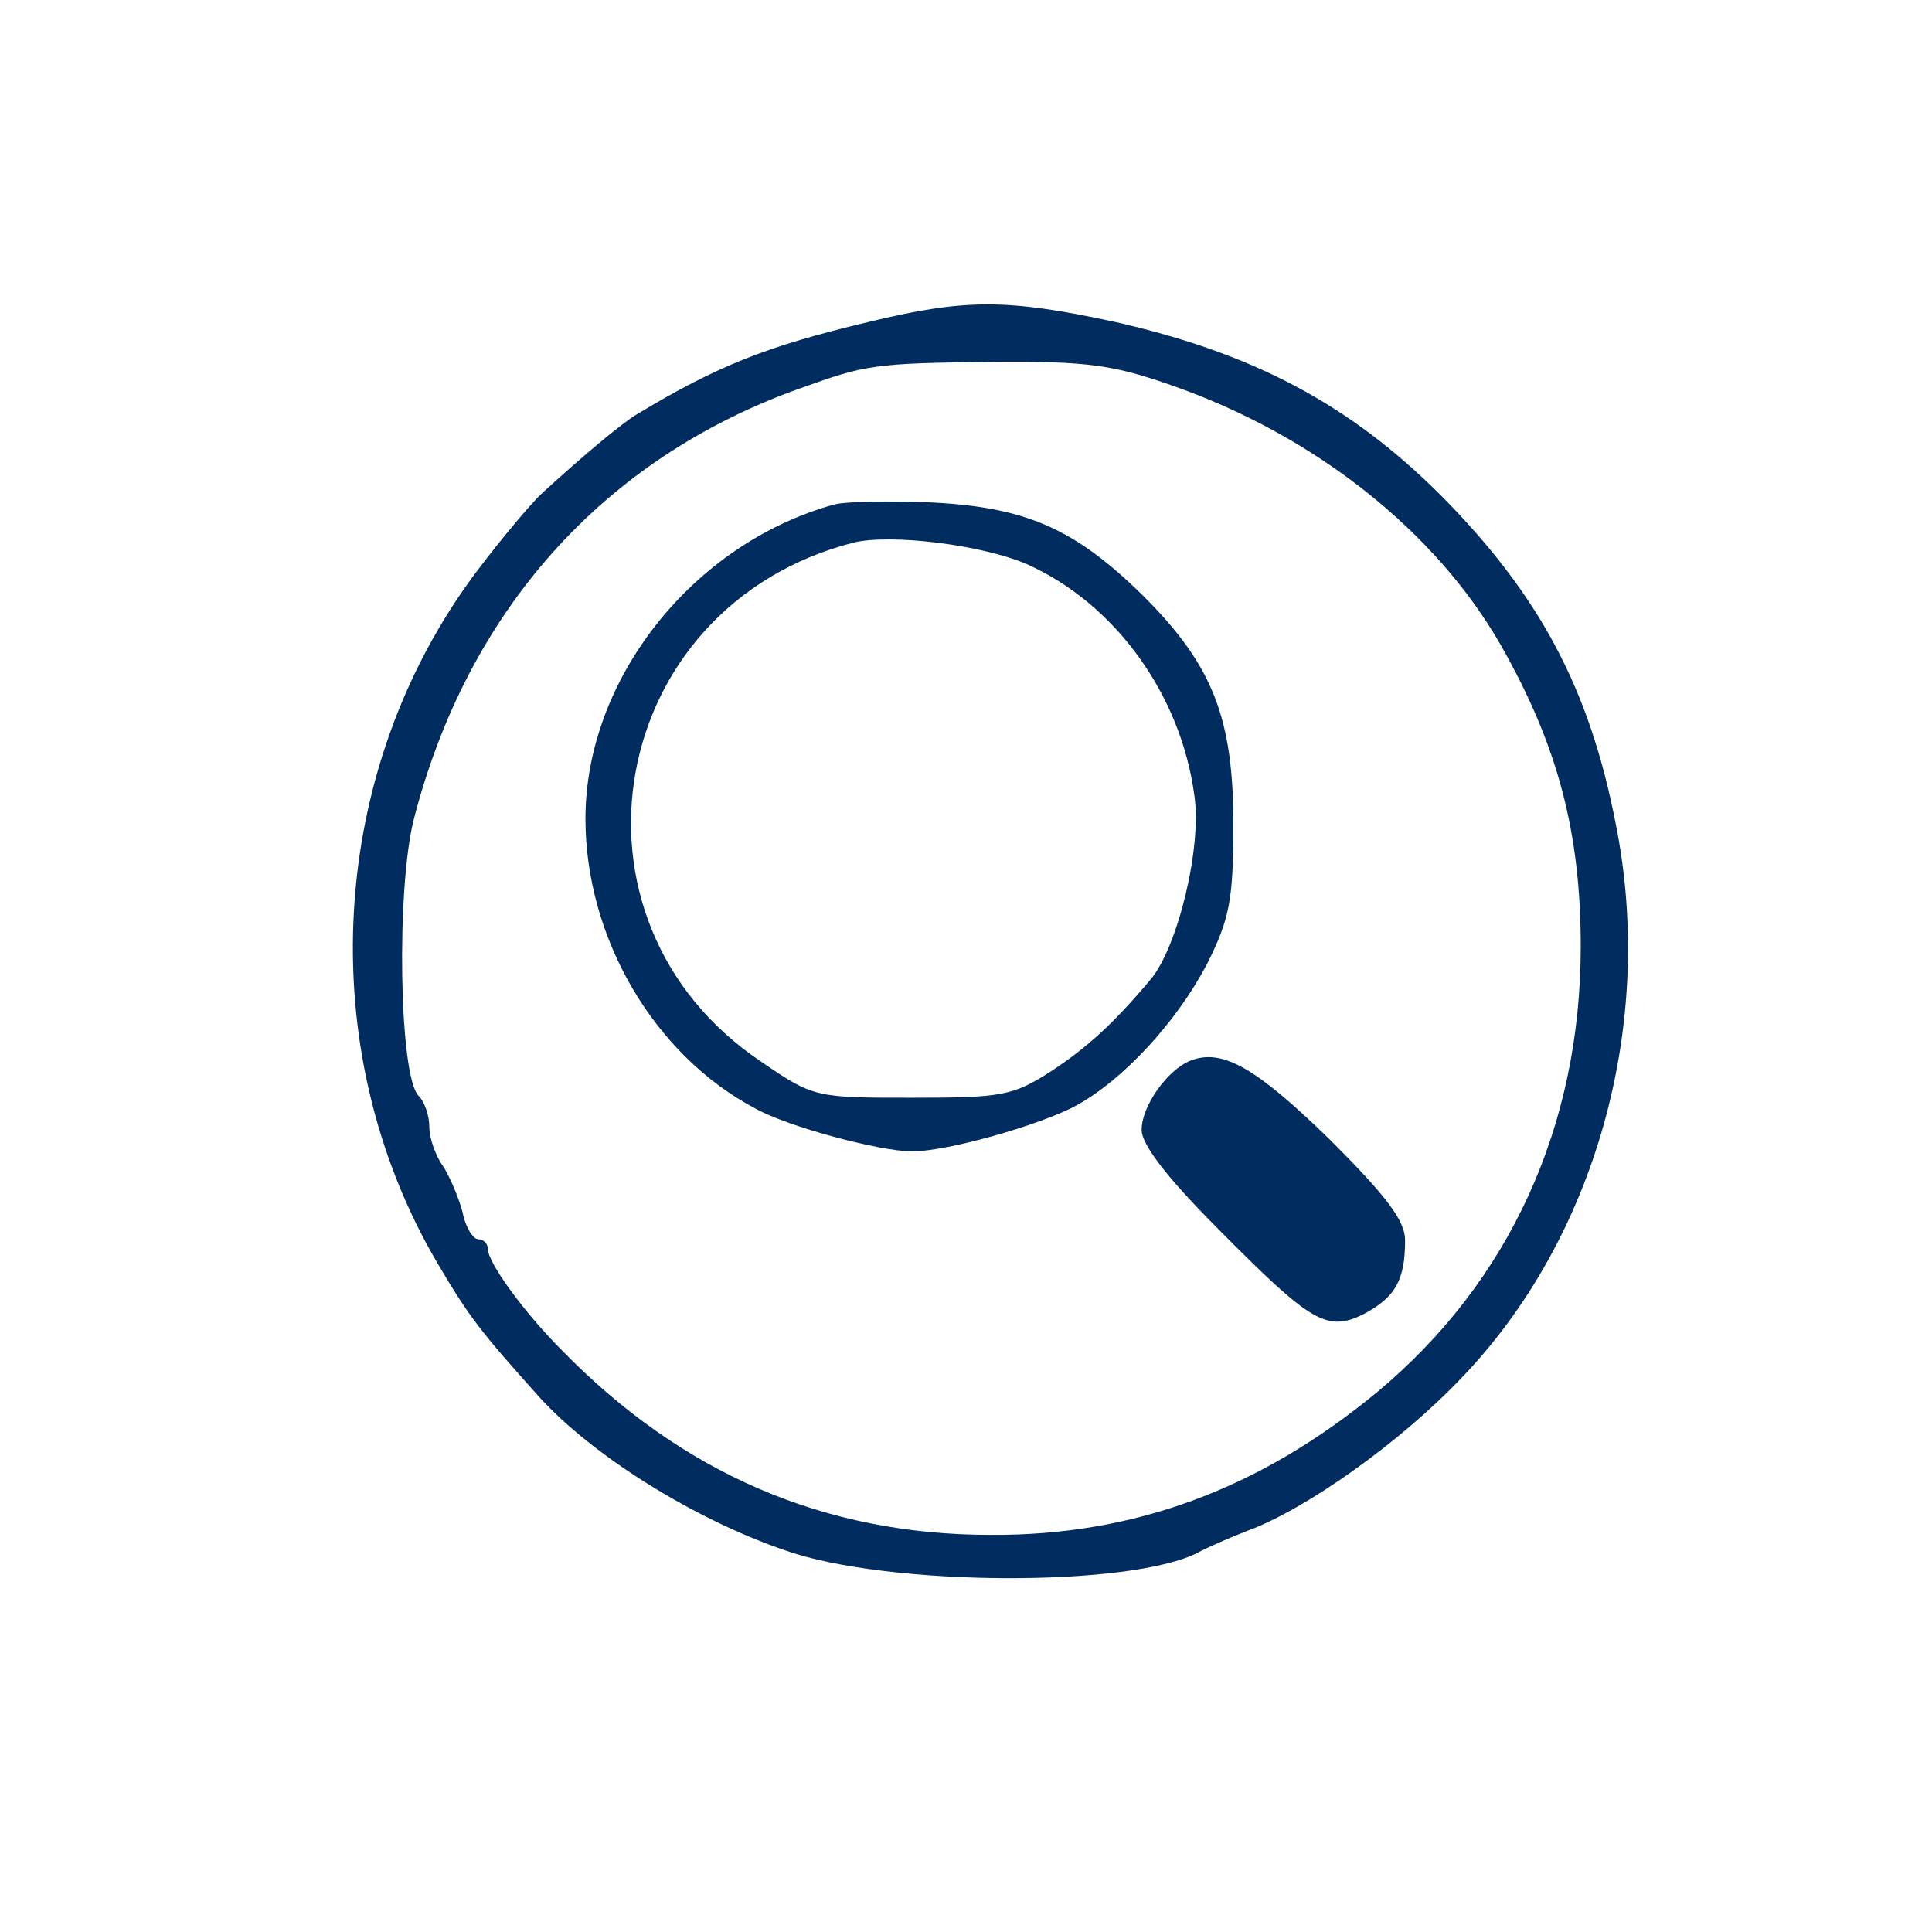
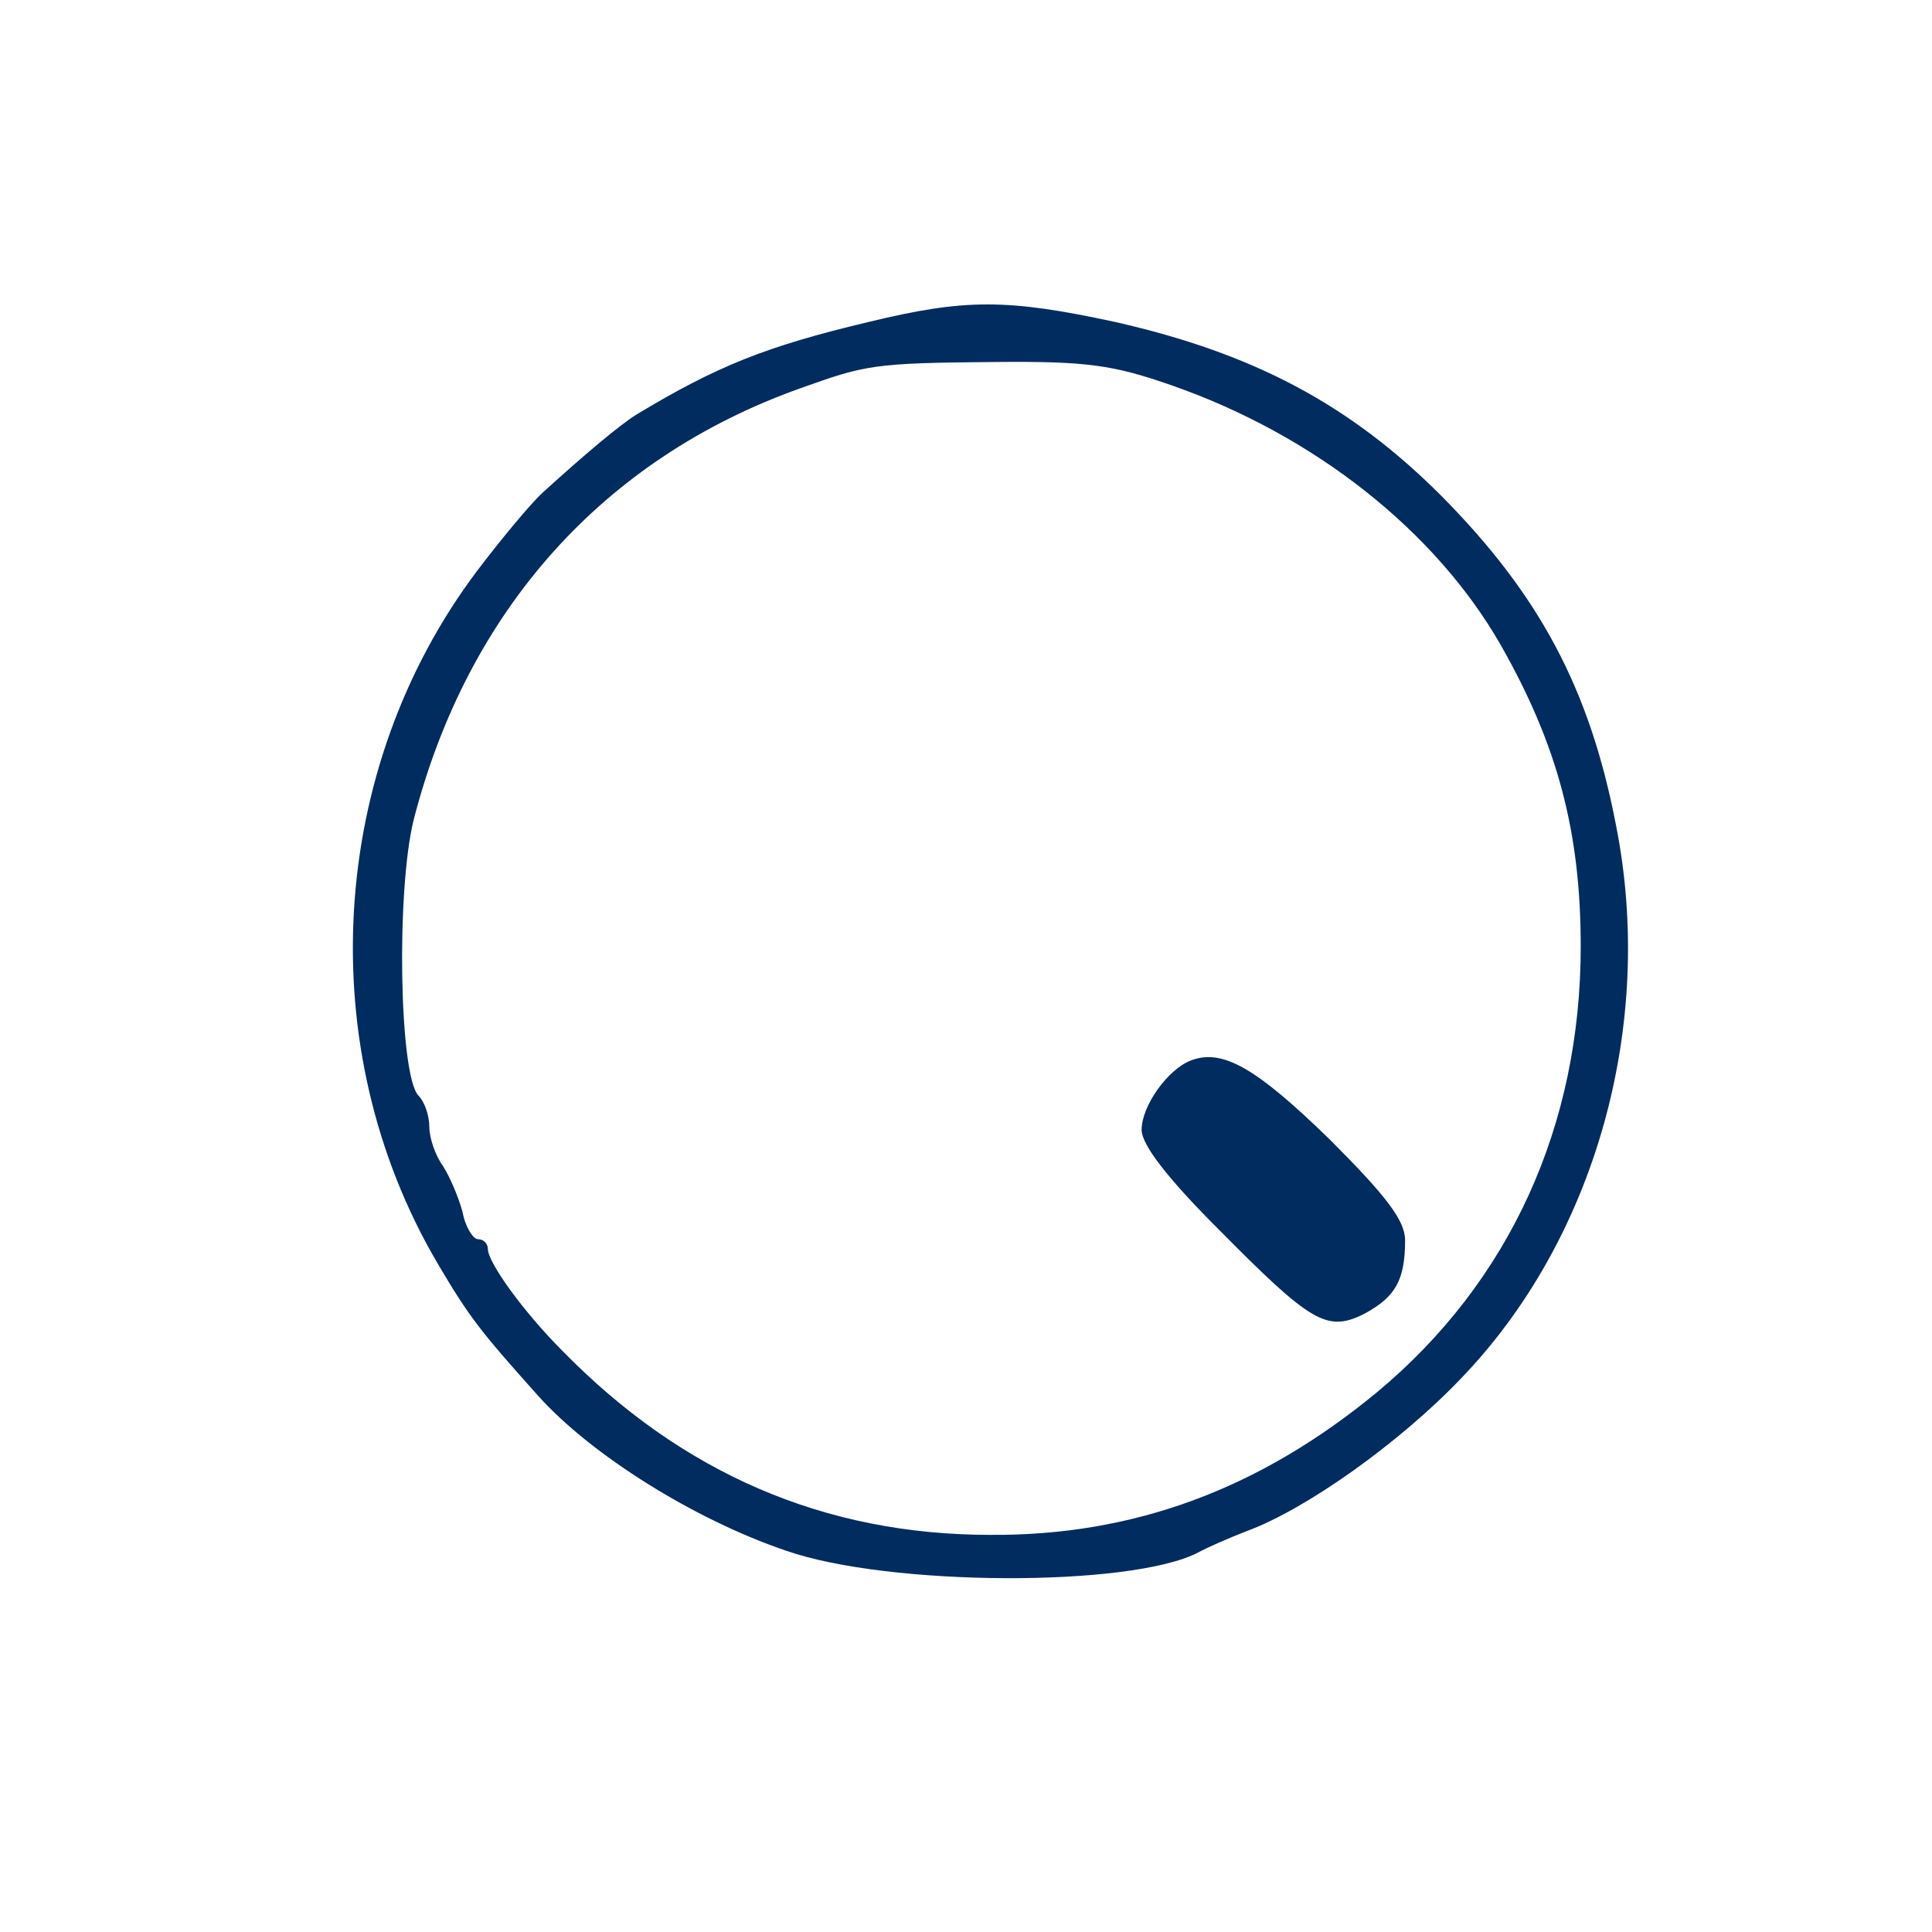
<svg xmlns="http://www.w3.org/2000/svg" version="1.0" width="100pt" height="100pt" viewBox="0 0 198 182" preserveAspectRatio="xMidYMid meet">
  <g transform="translate(0,182) scale(0.1,-0.1)" fill="#002C5F" stroke="none">
    <path d="M890 1570 c-105 -25 -155 -45 -238 -95 -16 -10 -51 -39 -96 -80 -12 -11 -42 -47 -67 -80 -153 -203 -170 -489 -41 -709 33 -56 44 -70 104 -137 54 -60 159 -126 253 -158 105 -37 354 -38 423 -2 9 5 32 15 50 22 60 22 156 90 219 156 138 143 200 363 159 568 -27 140 -79 236 -179 337 -94 94 -193 146 -334 178 -111 24 -154 24 -253 0z m311 -65 c146 -51 270 -149 337 -266 58 -102 82 -191 82 -309 0 -184 -73 -344 -209 -457 -120 -99 -249 -147 -396 -146 -170 0 -316 63 -439 189 -39 39 -76 90 -76 104 0 5 -4 10 -10 10 -5 0 -13 12 -16 28 -4 15 -13 36 -20 47 -8 11 -14 29 -14 40 0 12 -5 26 -11 32 -20 20 -23 211 -5 283 55 214 194 370 396 442 67 24 75 26 198 27 96 1 123 -3 183 -24z" />
-     <path d="M855 1383 c-145 -40 -255 -179 -255 -322 0 -122 70 -242 174 -297 34 -19 128 -44 161 -44 36 0 131 27 168 47 49 27 103 86 134 145 23 46 27 65 27 143 0 109 -21 163 -92 234 -70 69 -120 91 -216 96 -45 2 -90 1 -101 -2z m197 -61 c90 -40 158 -133 172 -237 8 -53 -17 -156 -45 -189 -37 -44 -64 -69 -102 -94 -39 -25 -50 -27 -142 -27 -99 0 -101 0 -155 37 -216 145 -159 467 95 532 38 9 130 -2 177 -22z" />
    <path d="M1220 813 c-23 -9 -50 -46 -50 -71 0 -15 26 -49 78 -101 96 -97 112 -107 151 -87 31 17 41 34 41 75 0 20 -19 45 -77 103 -75 73 -110 94 -143 81z" />
  </g>
</svg>